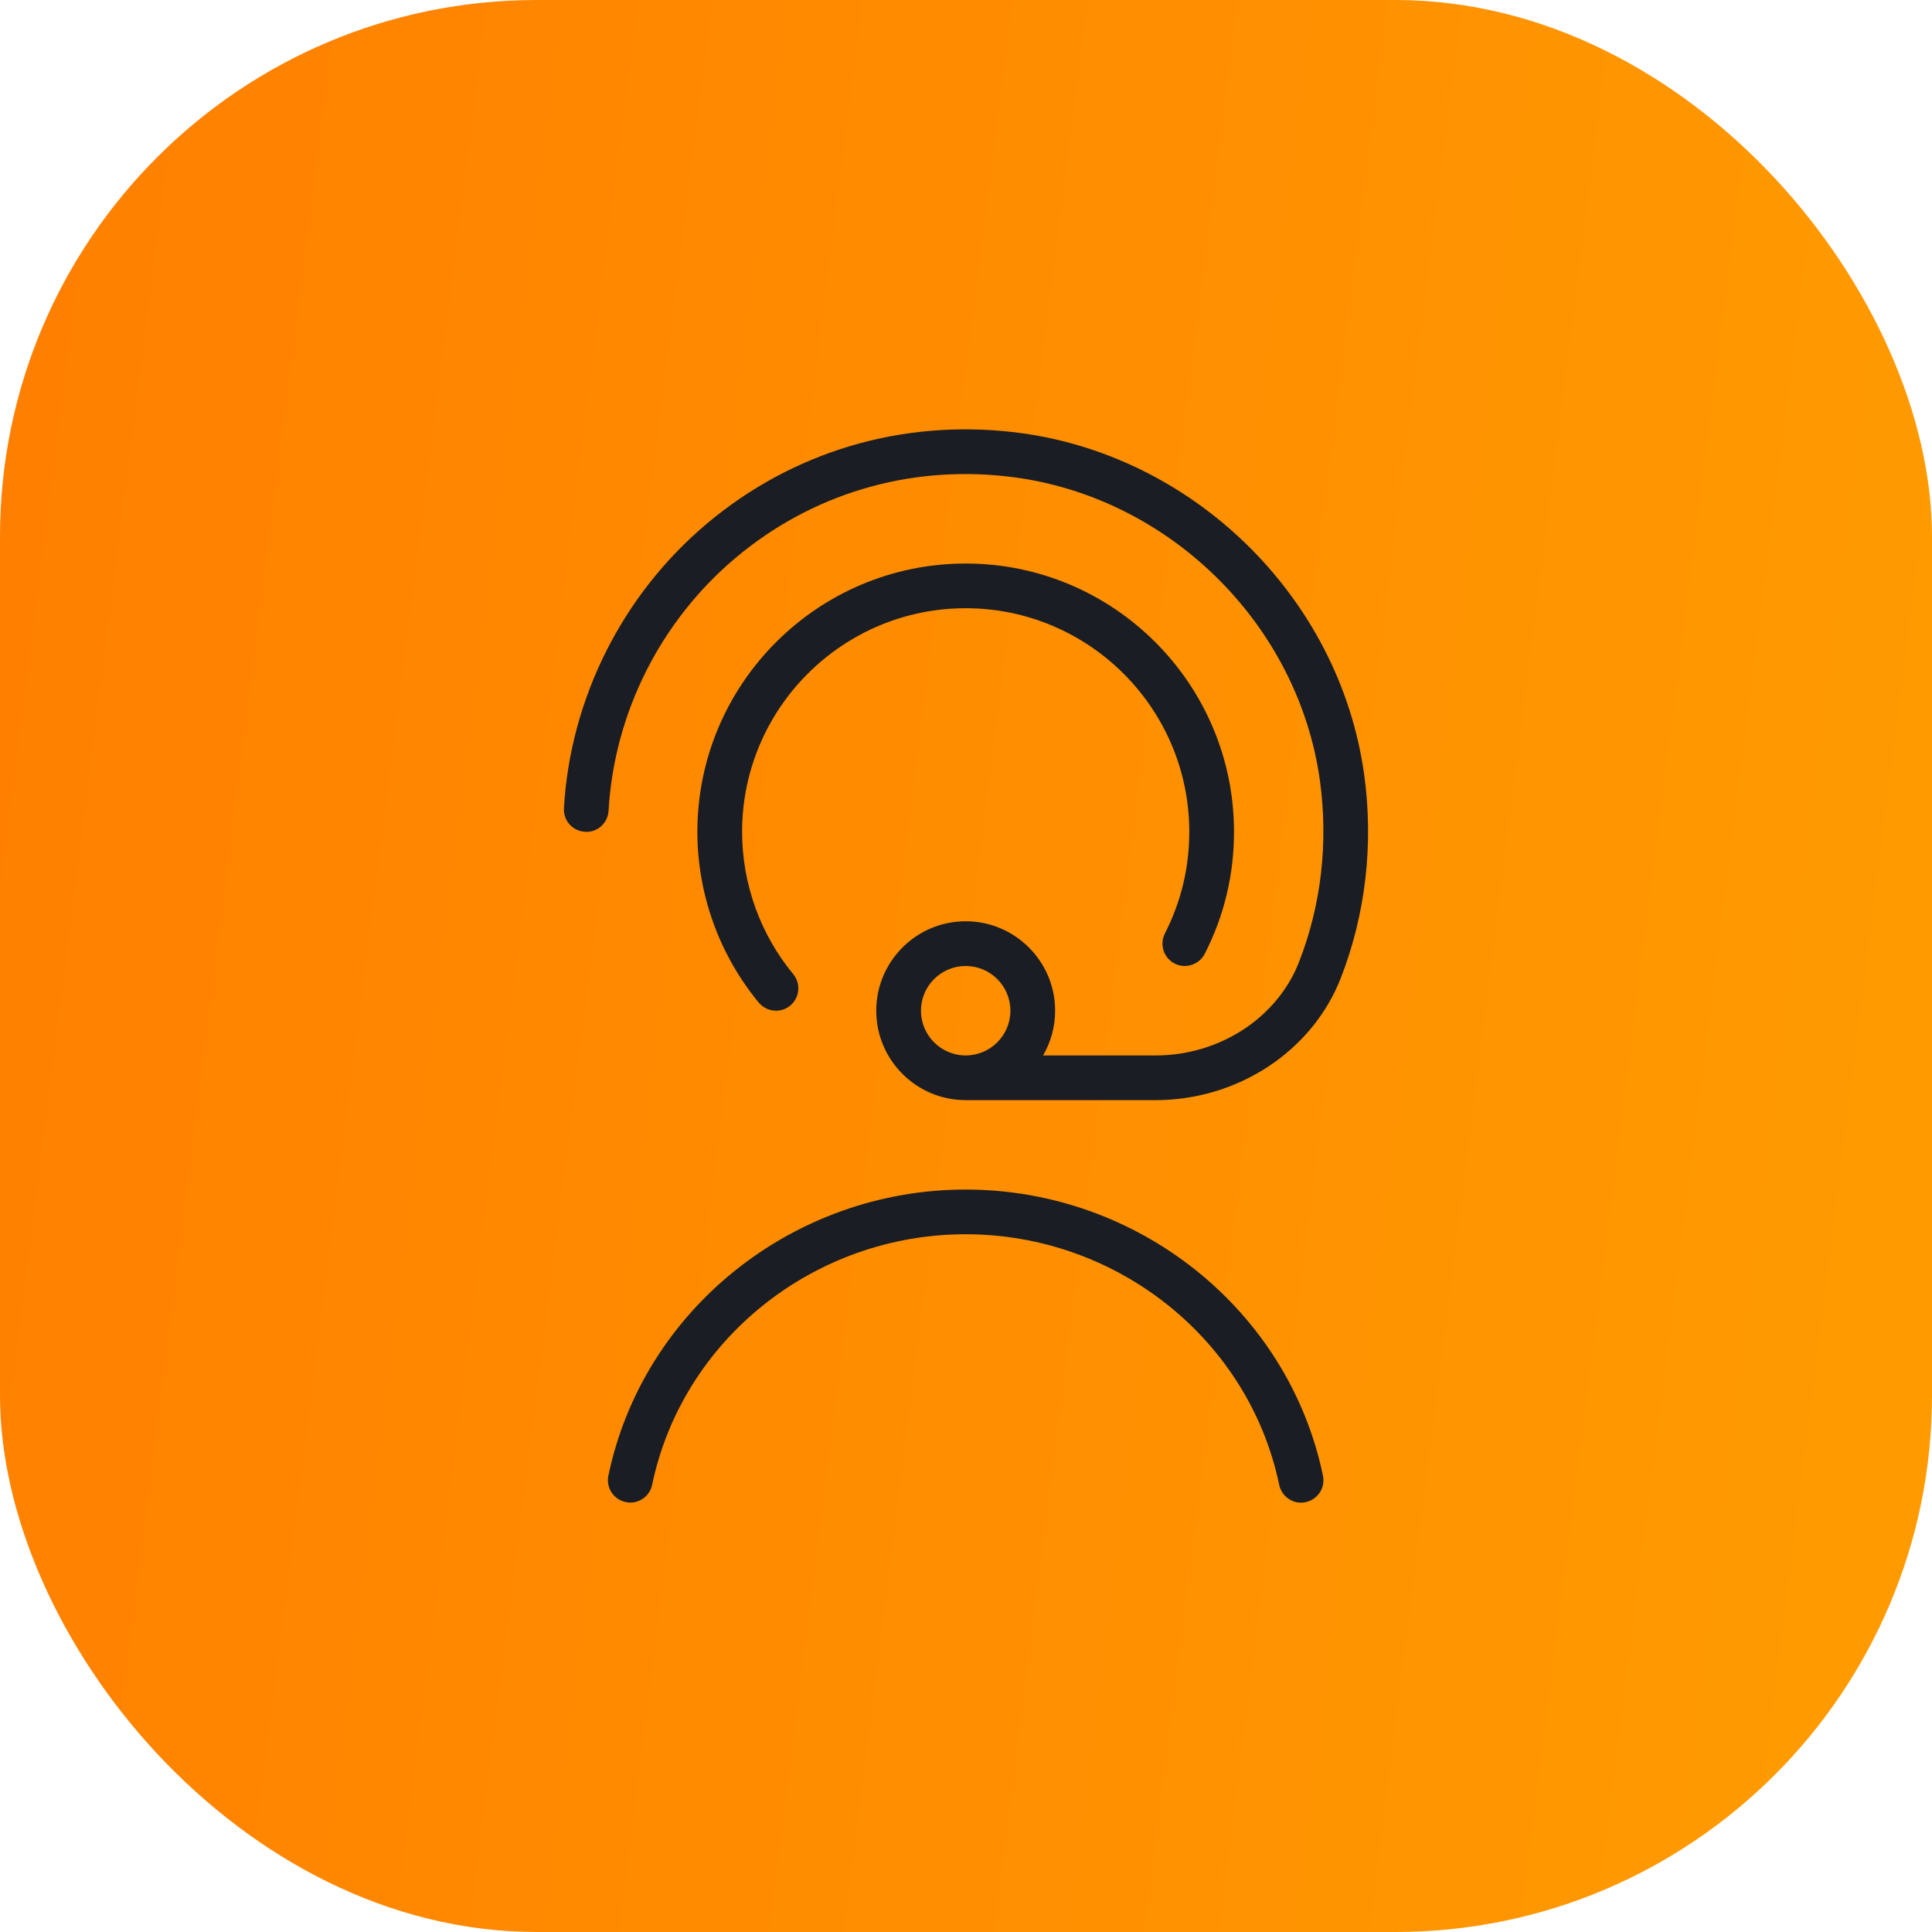
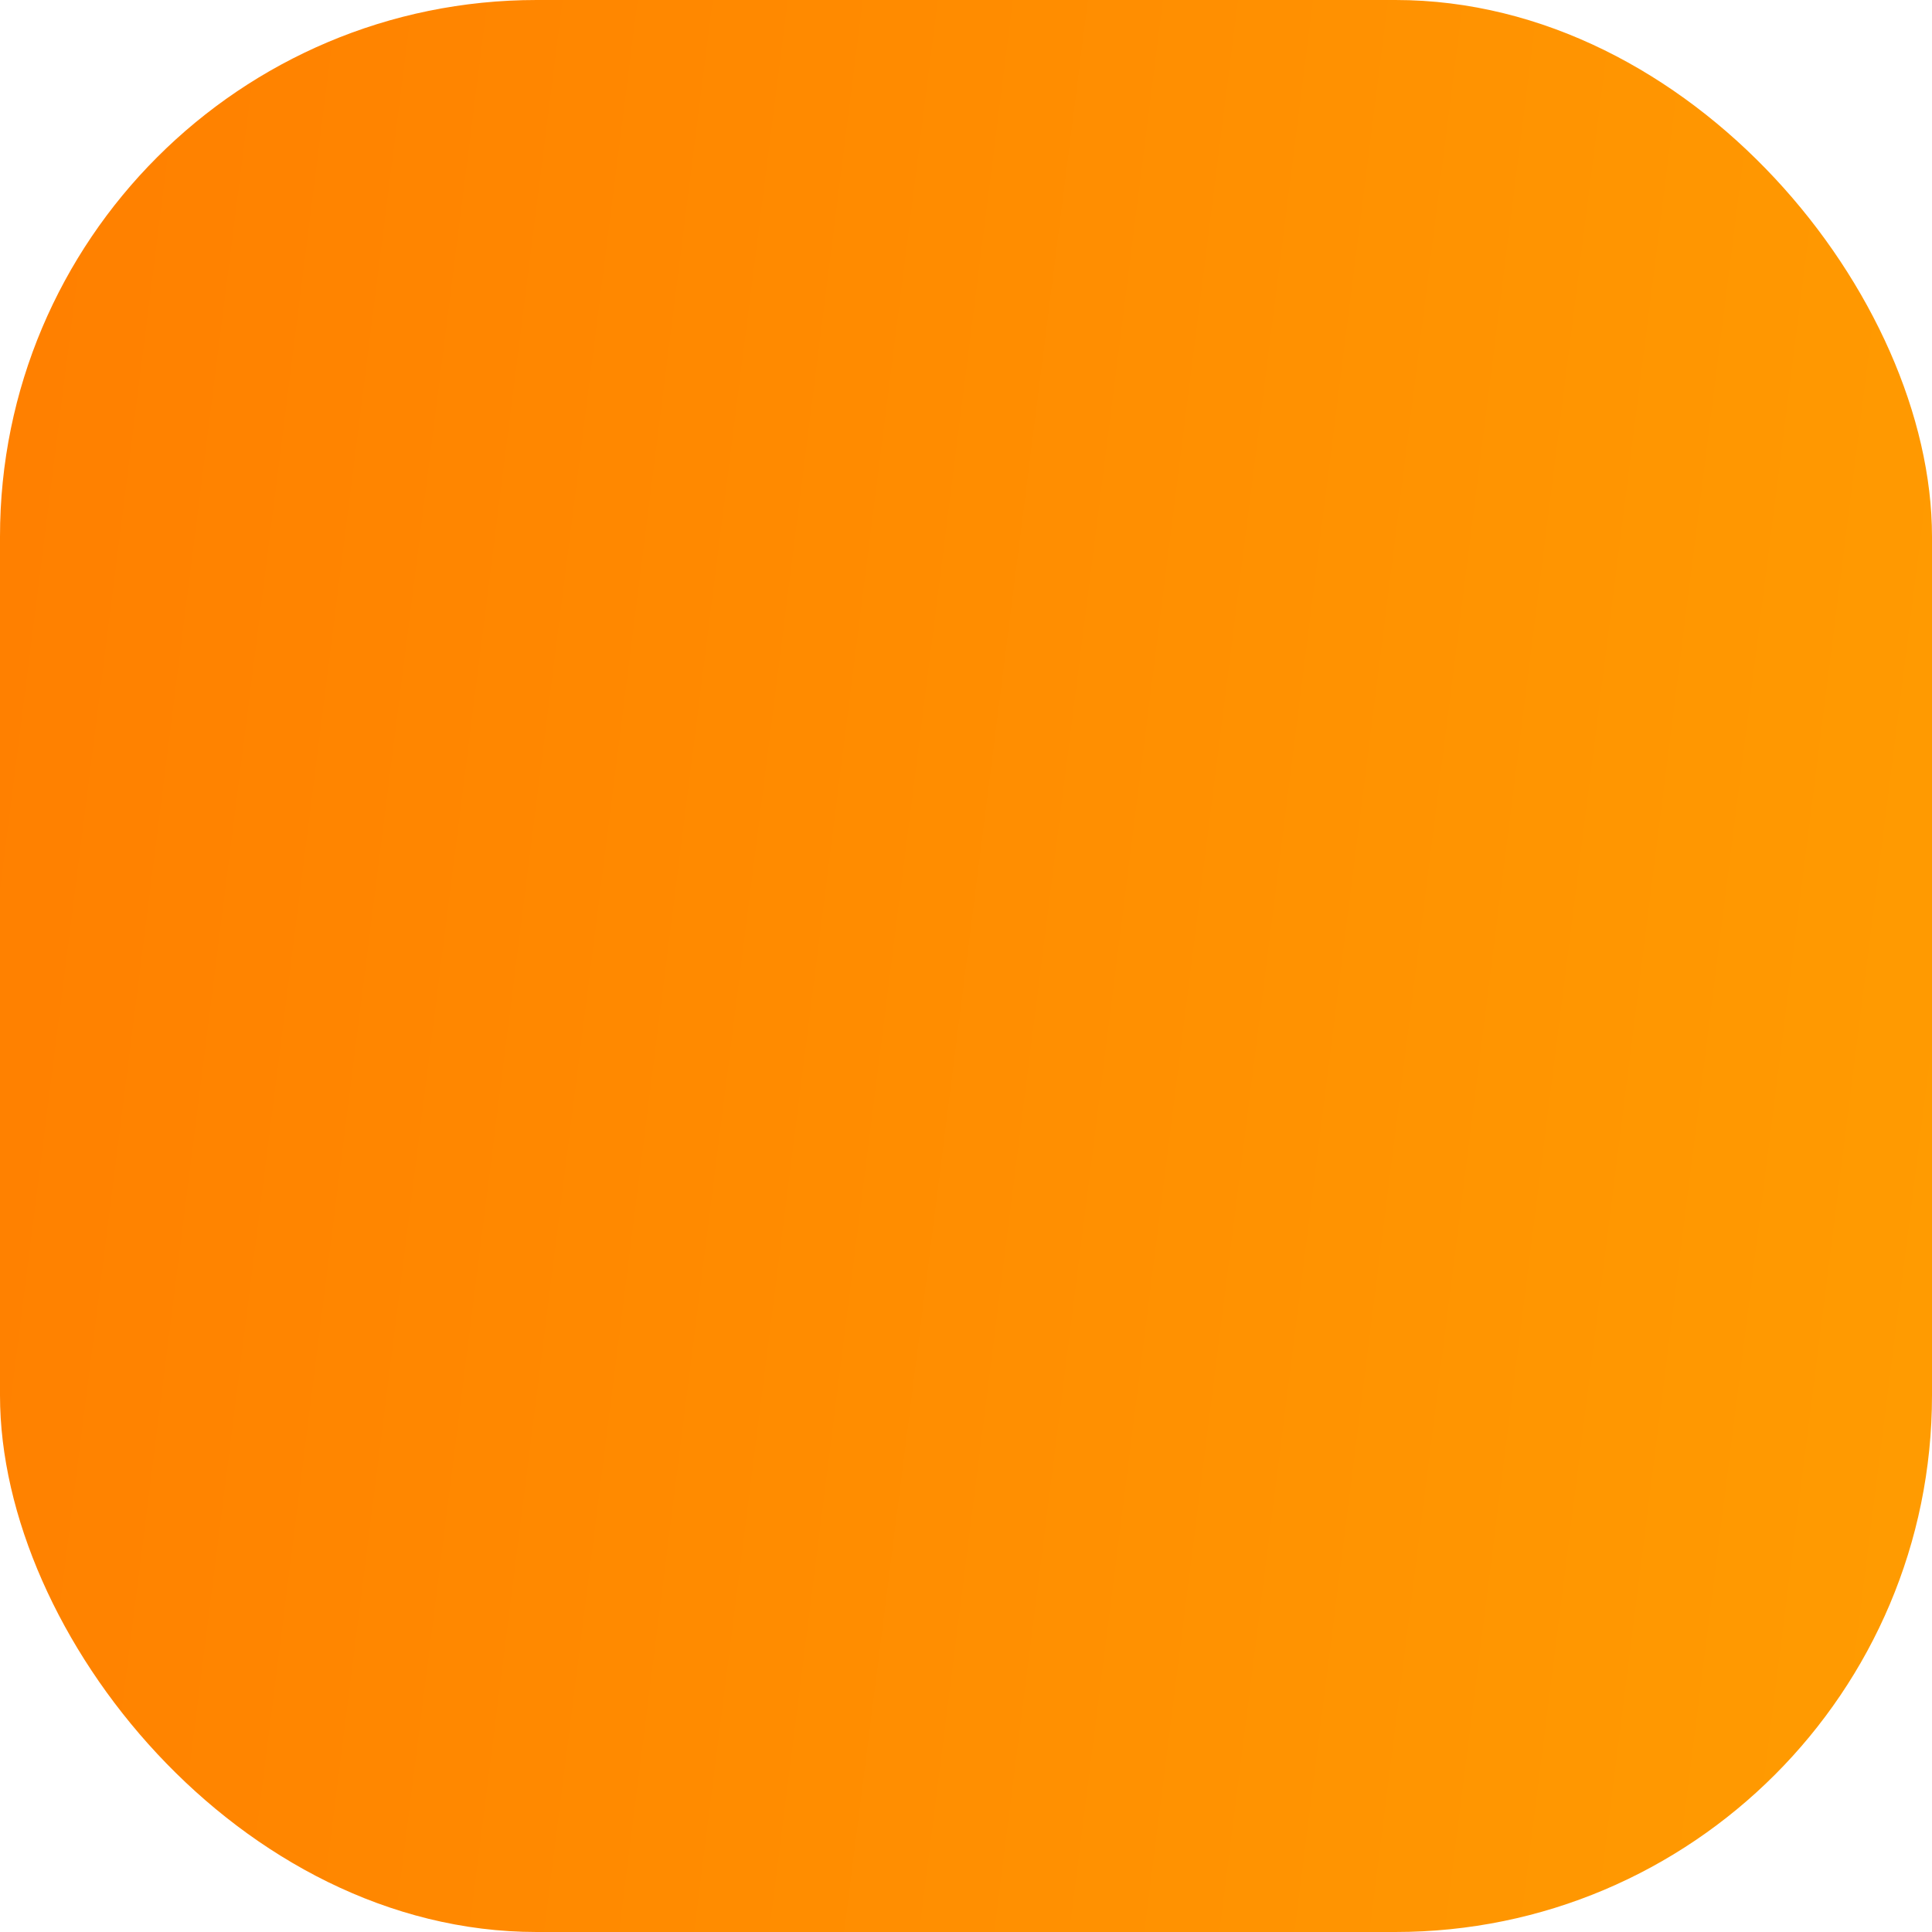
<svg xmlns="http://www.w3.org/2000/svg" width="72" height="72" viewBox="0 0 72 72" fill="none">
  <rect width="72" height="72" rx="20" fill="url(#paint0_linear_345_735)" />
-   <path d="M50.837 28.855C49.917 22.227 44.416 16.866 37.755 16.103C33.58 15.623 29.524 16.837 26.337 19.519C23.193 22.166 21.253 26.029 21.016 30.118C20.989 30.578 21.339 30.973 21.799 30.998C22.259 31.035 22.653 30.675 22.679 30.215C22.889 26.579 24.614 23.145 27.411 20.792C30.242 18.411 33.849 17.329 37.565 17.759C43.481 18.436 48.369 23.199 49.188 29.083C49.508 31.395 49.239 33.736 48.409 35.855C47.596 37.934 45.449 39.333 43.068 39.333H38.873C39.158 38.843 39.322 38.273 39.322 37.666C39.322 35.828 37.827 34.333 35.988 34.333C34.15 34.333 32.655 35.828 32.655 37.666C32.655 39.504 34.15 40.999 35.988 40.999H43.068C46.128 40.999 48.899 39.176 49.962 36.463C50.896 34.076 51.197 31.447 50.837 28.855ZM34.322 37.666C34.322 36.746 35.07 36 35.988 36C36.907 36 37.655 36.746 37.655 37.666C37.655 38.586 36.907 39.333 35.988 39.333C35.07 39.333 34.322 38.586 34.322 37.666ZM43.413 34.786C44.014 33.608 44.321 32.335 44.321 31C44.321 26.405 40.583 22.667 35.988 22.667C31.394 22.667 27.656 26.405 27.656 31C27.656 32.931 28.332 34.815 29.561 36.303C29.854 36.658 29.804 37.183 29.449 37.476C29.294 37.605 29.105 37.666 28.919 37.666C28.679 37.666 28.441 37.563 28.276 37.363C26.802 35.578 25.989 33.318 25.989 31C25.989 25.485 30.474 21.001 35.988 21.001C41.503 21.001 45.988 25.485 45.988 31C45.988 32.602 45.621 34.131 44.898 35.546C44.686 35.956 44.179 36.116 43.776 35.91C43.366 35.7 43.203 35.195 43.413 34.786ZM49.303 54.995C49.398 55.447 49.108 55.887 48.656 55.98C48.214 56.082 47.764 55.787 47.671 55.333C46.544 49.924 41.631 45.997 35.987 45.997C30.342 45.997 25.429 49.922 24.304 55.333C24.223 55.727 23.876 55.997 23.489 55.997C23.433 55.997 23.376 55.992 23.319 55.978C22.868 55.885 22.579 55.445 22.673 54.993C23.957 48.814 29.557 44.331 35.988 44.331C42.42 44.331 48.018 48.814 49.303 54.993V54.995Z" fill="#1A1E24" />
  <defs>
    <linearGradient id="paint0_linear_345_735" x1="0" y1="0" x2="79.814" y2="10.07" gradientUnits="userSpaceOnUse">
      <stop stop-color="#FF7F00" />
      <stop offset="1" stop-color="#FF9C01" />
    </linearGradient>
  </defs>
</svg>